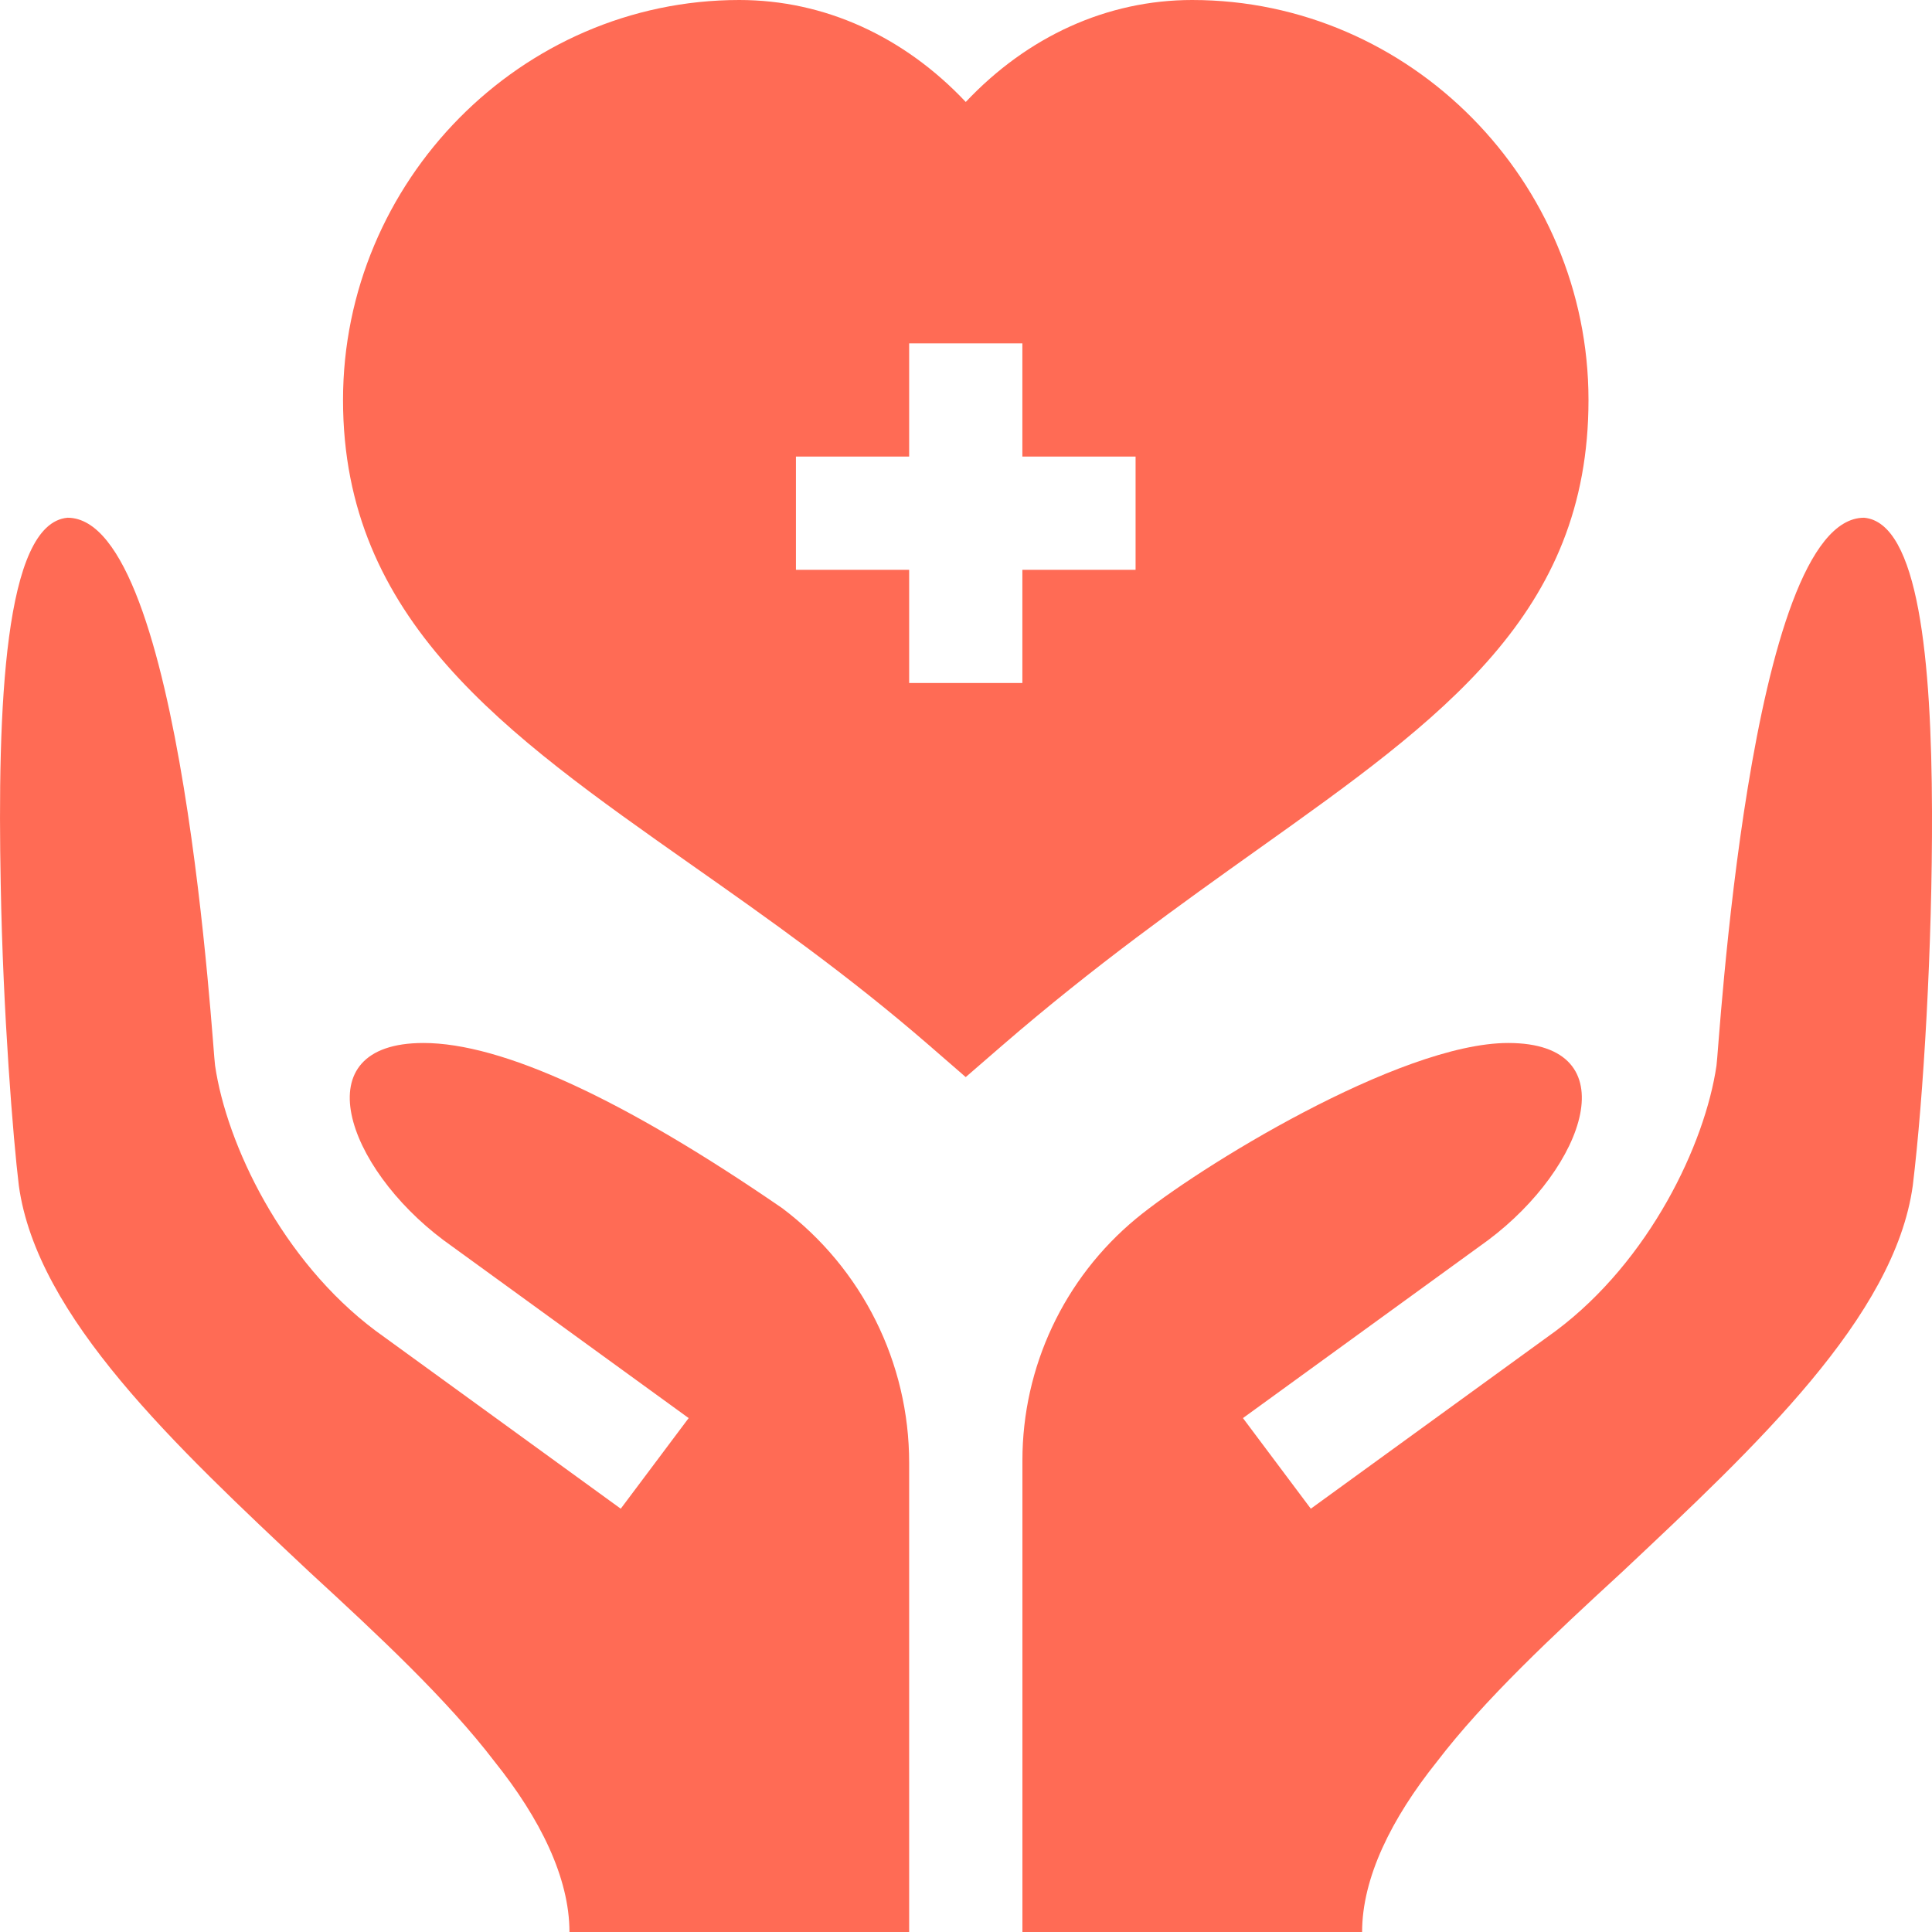
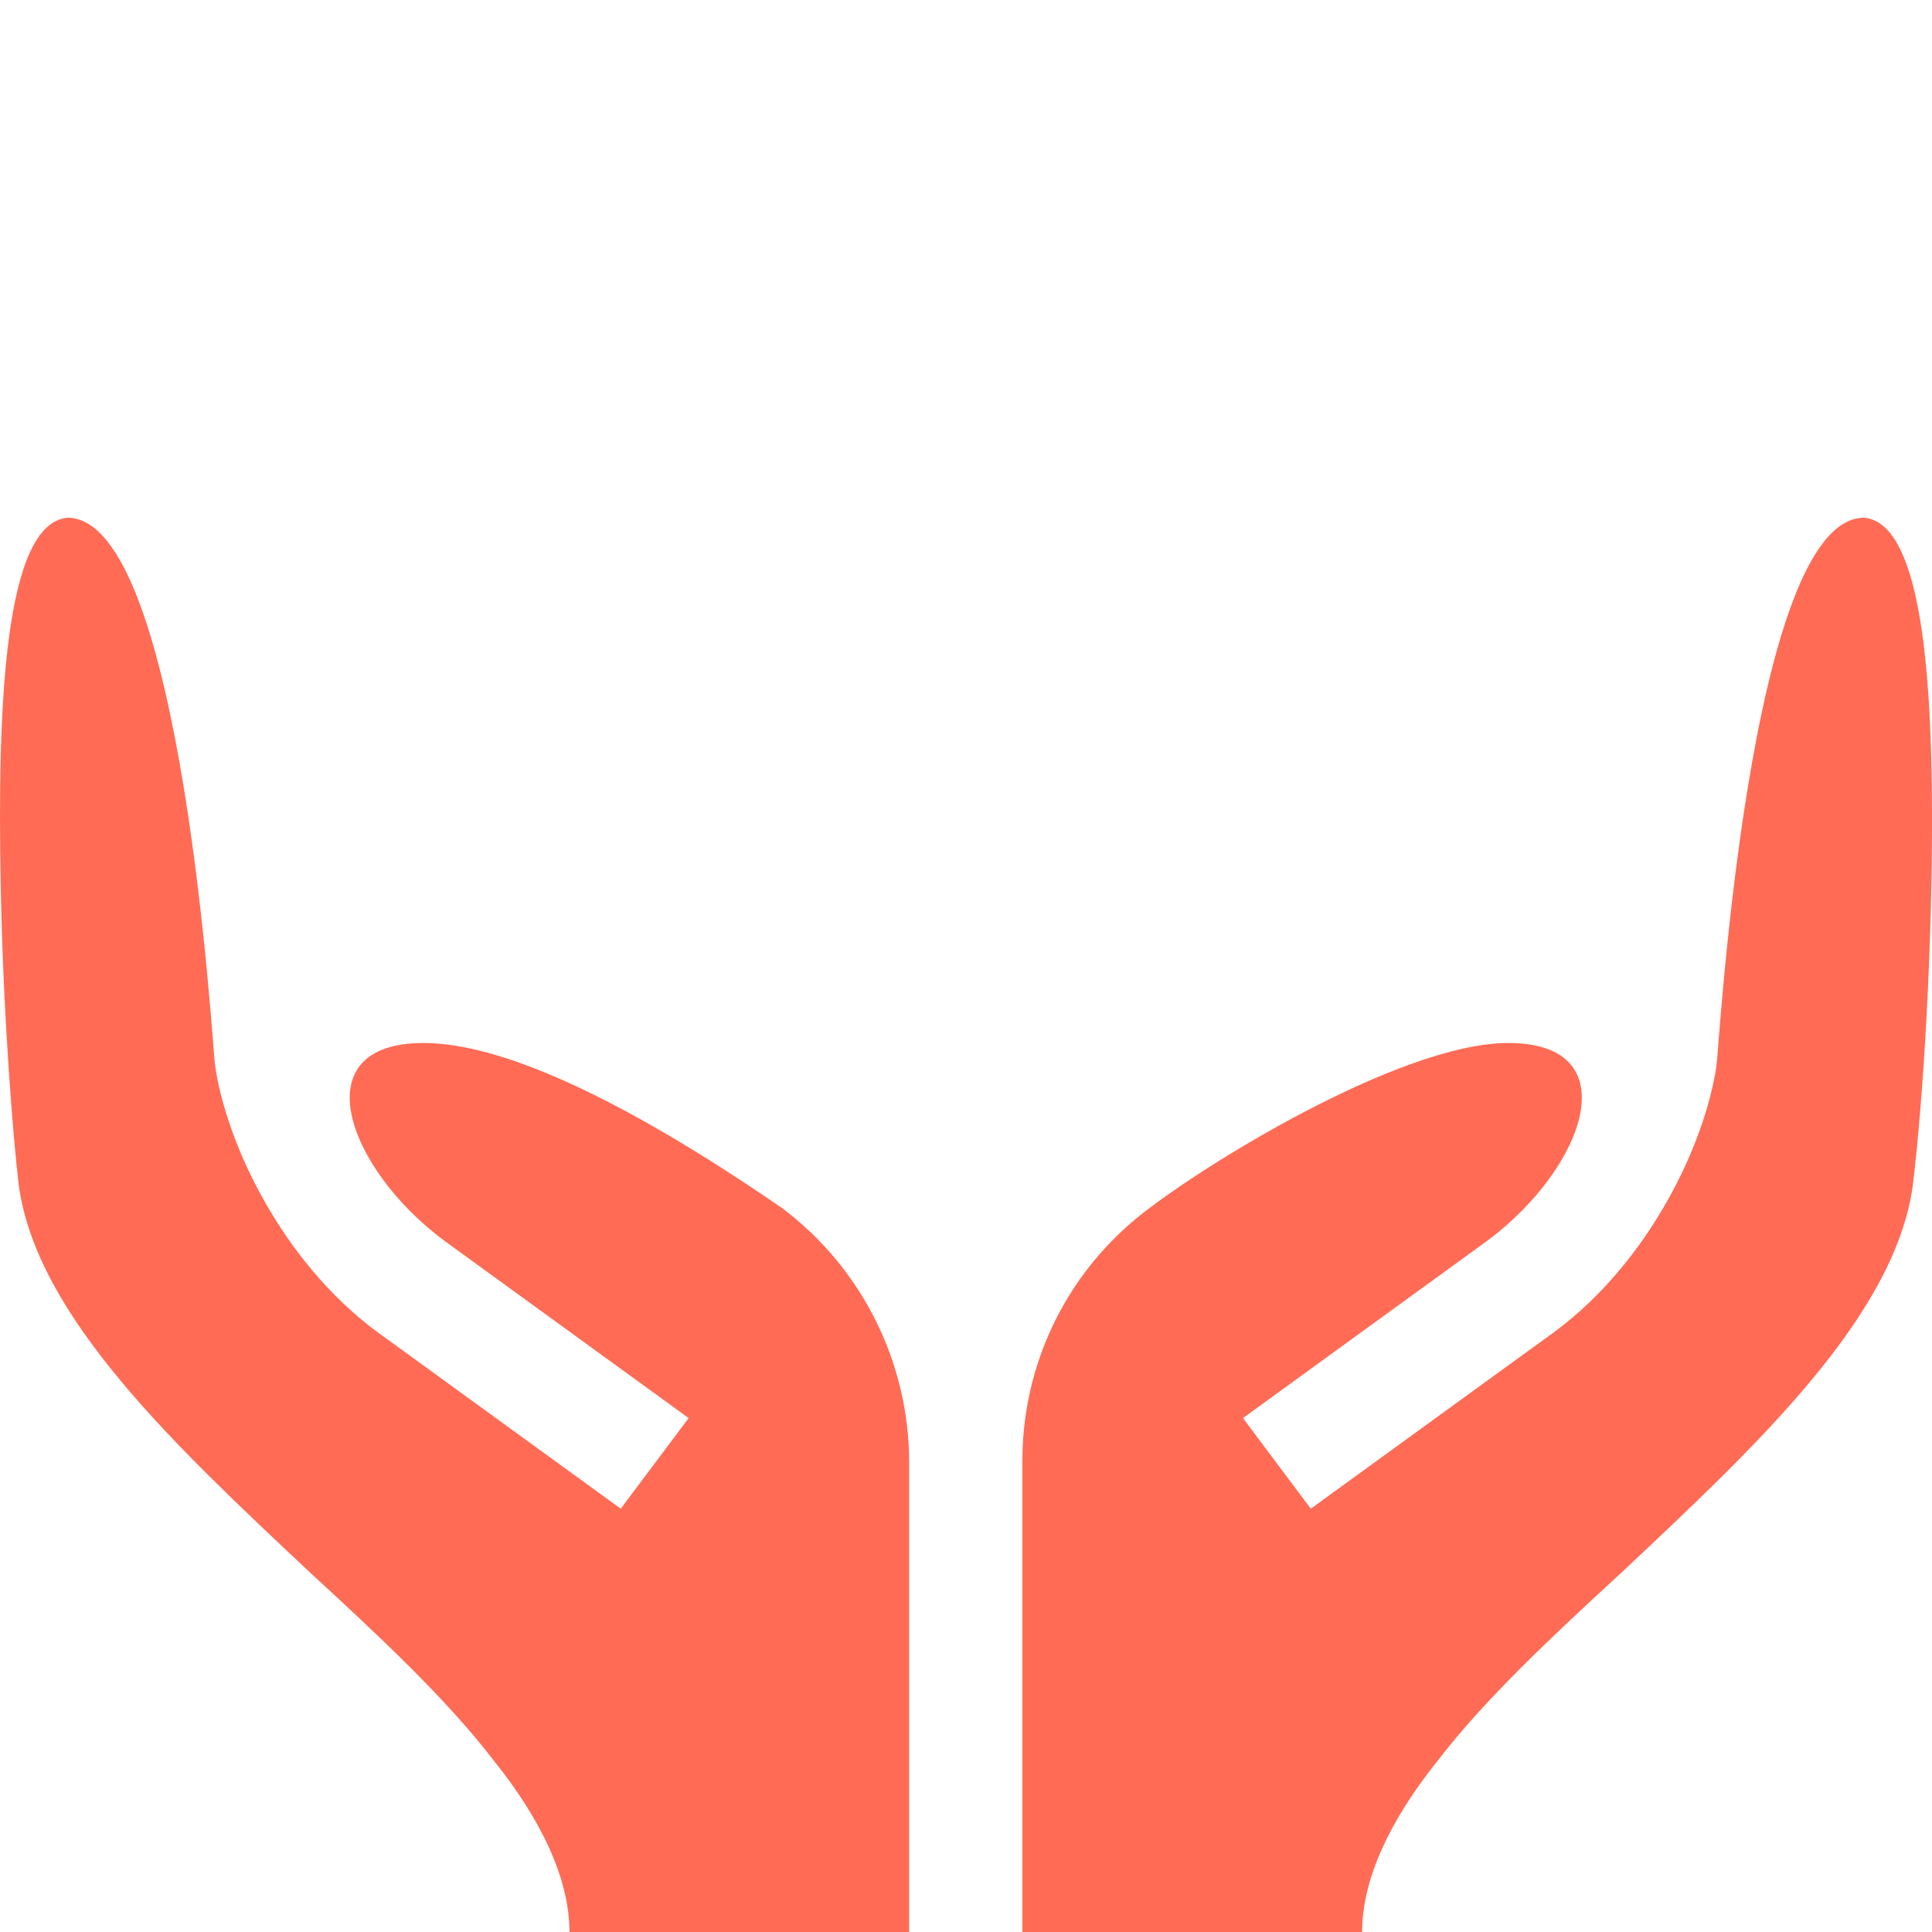
<svg xmlns="http://www.w3.org/2000/svg" width="40" height="40" viewBox="0 0 40 40" fill="none">
-   <path d="M32.888 8.281C32.888 3.759 29.207 0 24.683 0C22.921 0 21.273 0.754 19.995 2.111C18.716 0.754 17.069 0 15.306 0C10.783 0 7.102 3.759 7.102 8.281C7.102 12.83 10.441 15.179 14.307 17.899C15.902 19.02 17.551 20.181 19.227 21.634L19.994 22.3L20.762 21.635C22.656 19.997 24.458 18.714 26.047 17.582C29.869 14.862 32.888 12.712 32.888 8.281ZM23.511 11.797H21.167V14.141H18.823V11.797H16.479V9.453H18.823V7.109H21.167V9.453H23.511V11.797Z" fill="#FF6B55" />
  <path d="M38.594 10.719C36.202 10.719 35.585 21.828 35.538 22.062C35.3 23.69 34.153 26.1 32.216 27.551L27.139 31.236L25.734 29.36L30.811 25.675C32.822 24.168 33.738 21.594 31.225 21.594C28.974 21.594 24.766 24.199 23.518 25.233C22.029 26.467 21.168 28.301 21.168 30.236V40H28.201C28.201 38.875 28.81 37.648 29.748 36.476C30.733 35.187 32.139 33.875 33.592 32.539C36.359 29.937 39.226 27.265 39.602 24.547C39.824 22.721 40.009 19.588 40 16.797C39.99 13.671 39.725 10.82 38.594 10.719Z" fill="#FF6B55" />
  <path d="M16.198 25.016C12.892 22.742 10.384 21.594 8.767 21.594C6.253 21.594 7.17 24.168 9.181 25.675L14.258 29.36L12.852 31.236L7.775 27.551C5.838 26.1 4.691 23.69 4.453 22.062C4.406 21.828 3.789 10.719 1.398 10.719C0.085 10.836 -0.056 14.656 0.015 18.312C0.062 20.984 0.273 23.586 0.39 24.547C0.765 27.265 3.633 29.938 6.399 32.539C7.852 33.875 9.259 35.187 10.243 36.476C11.181 37.648 11.79 38.875 11.79 40H18.823V30.283C18.823 28.212 17.851 26.262 16.198 25.016Z" fill="#FF6B55" />
</svg>